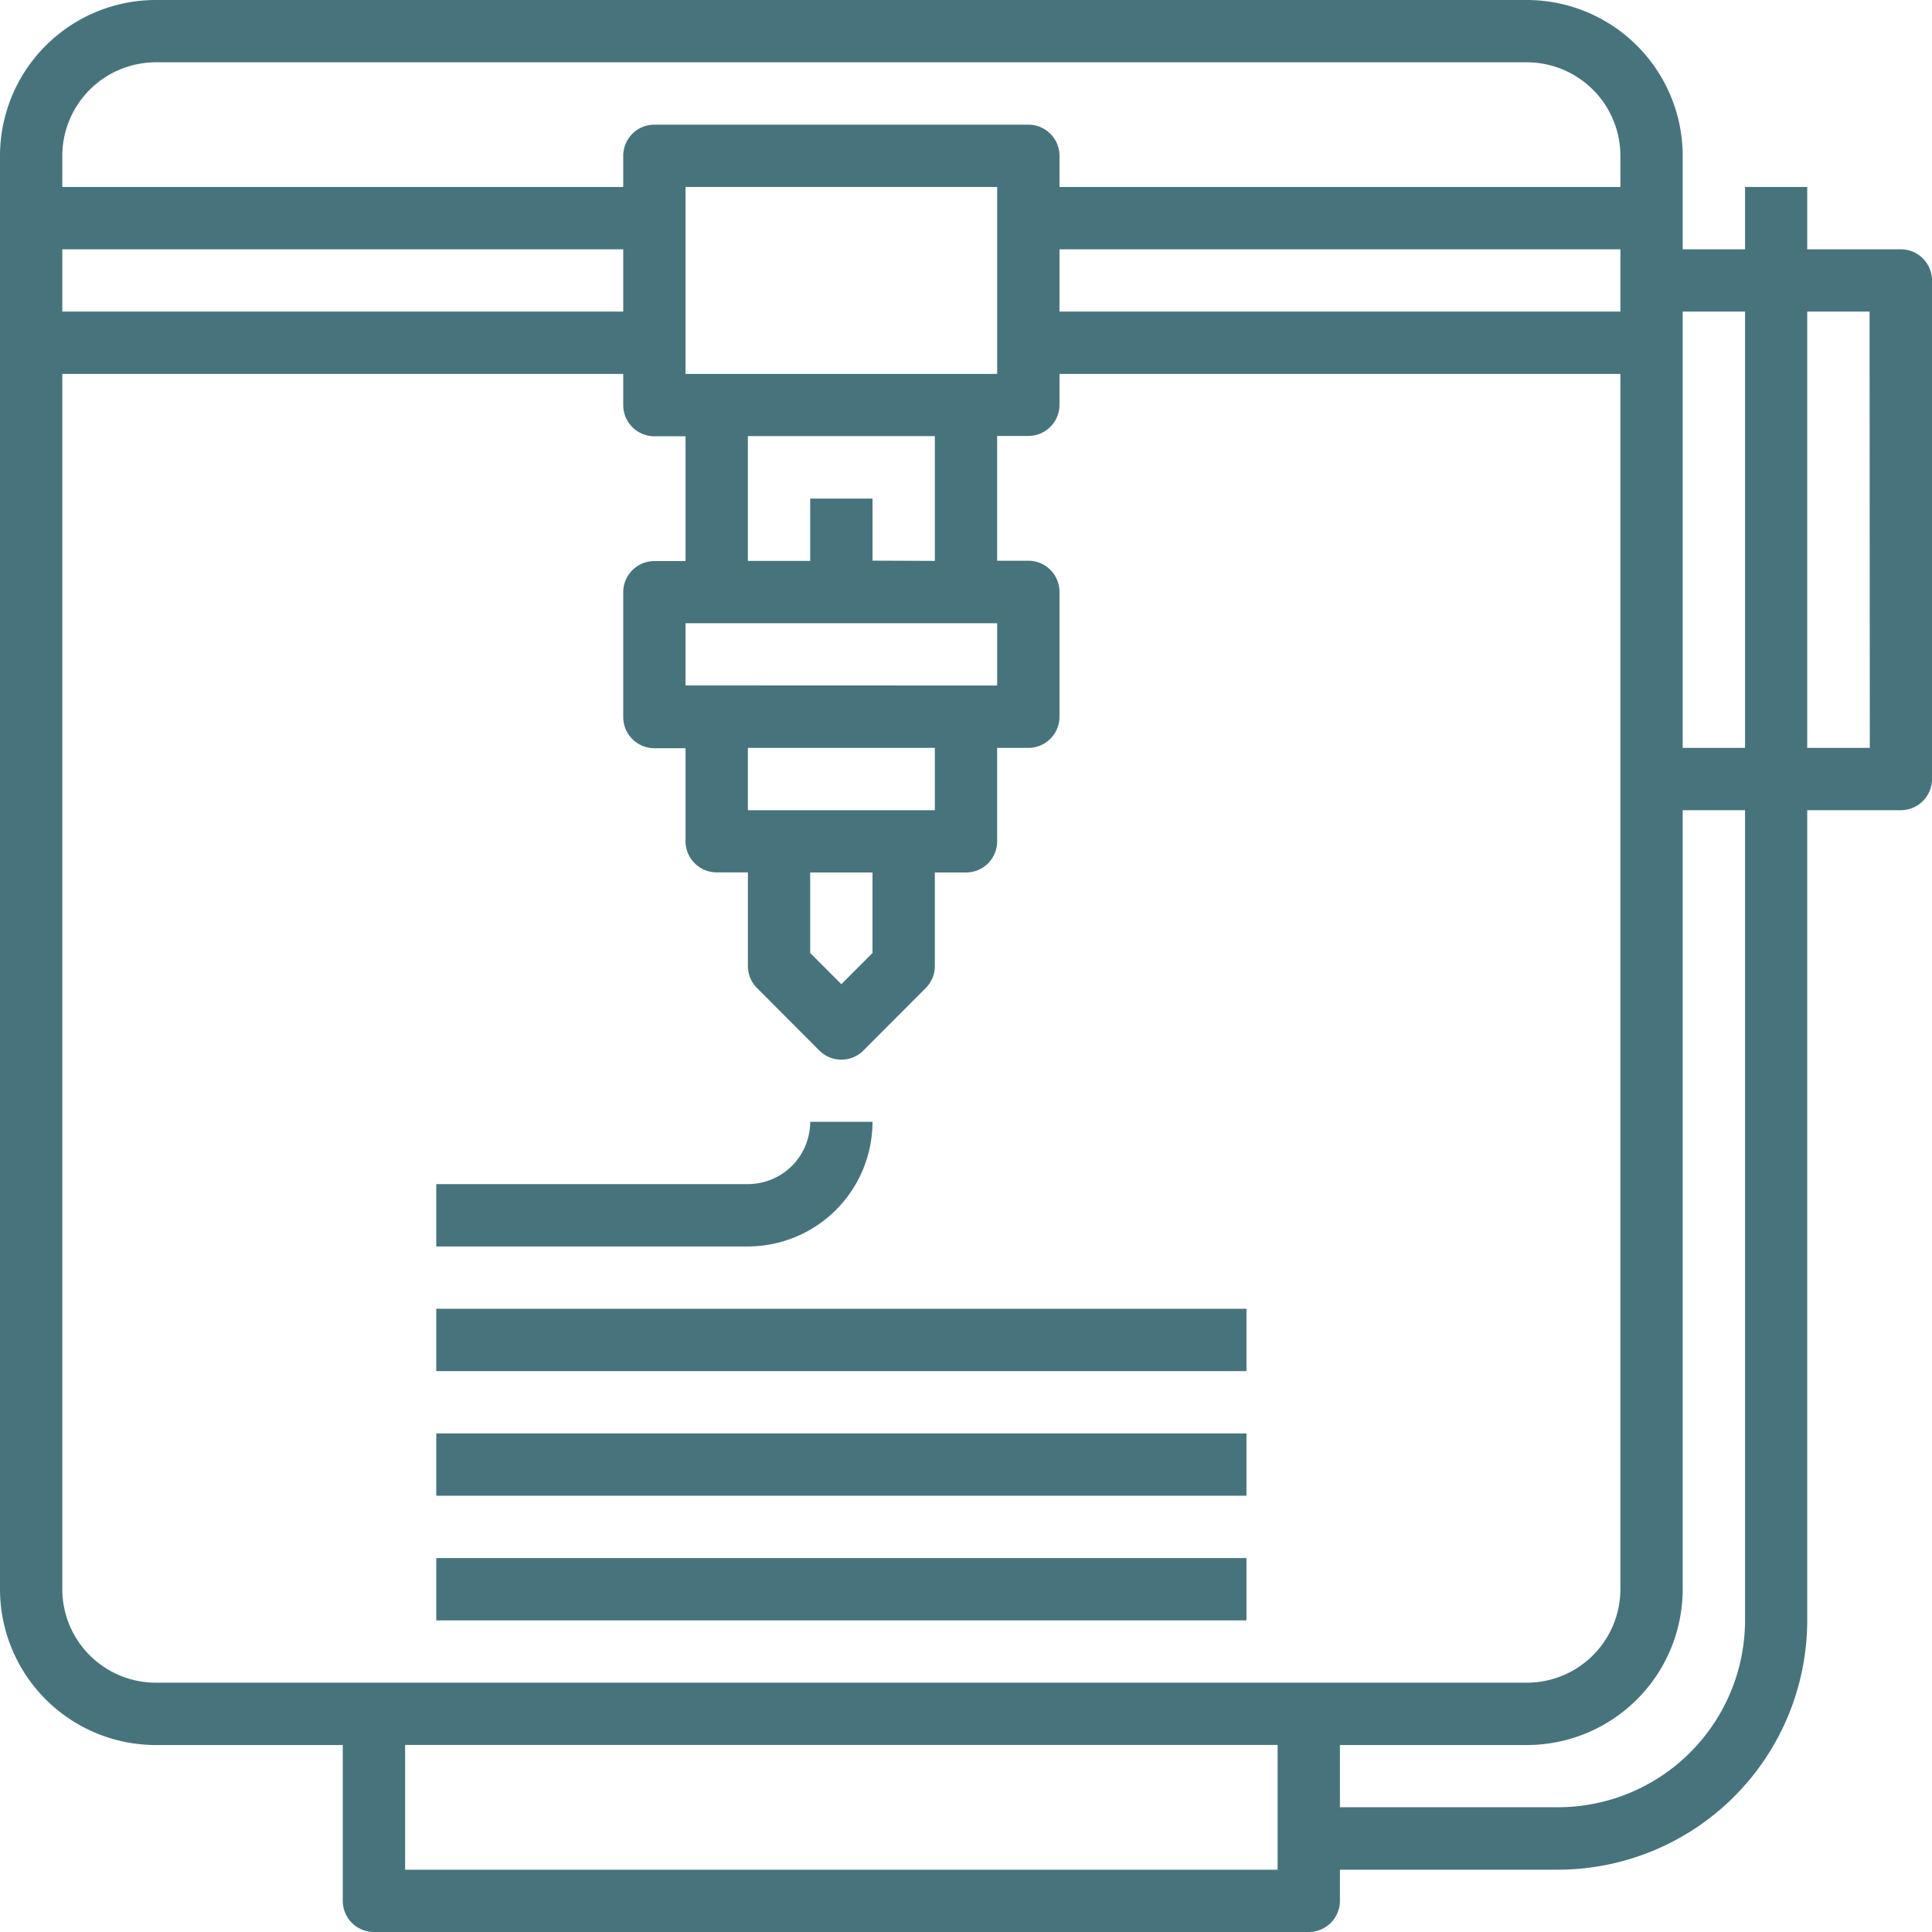
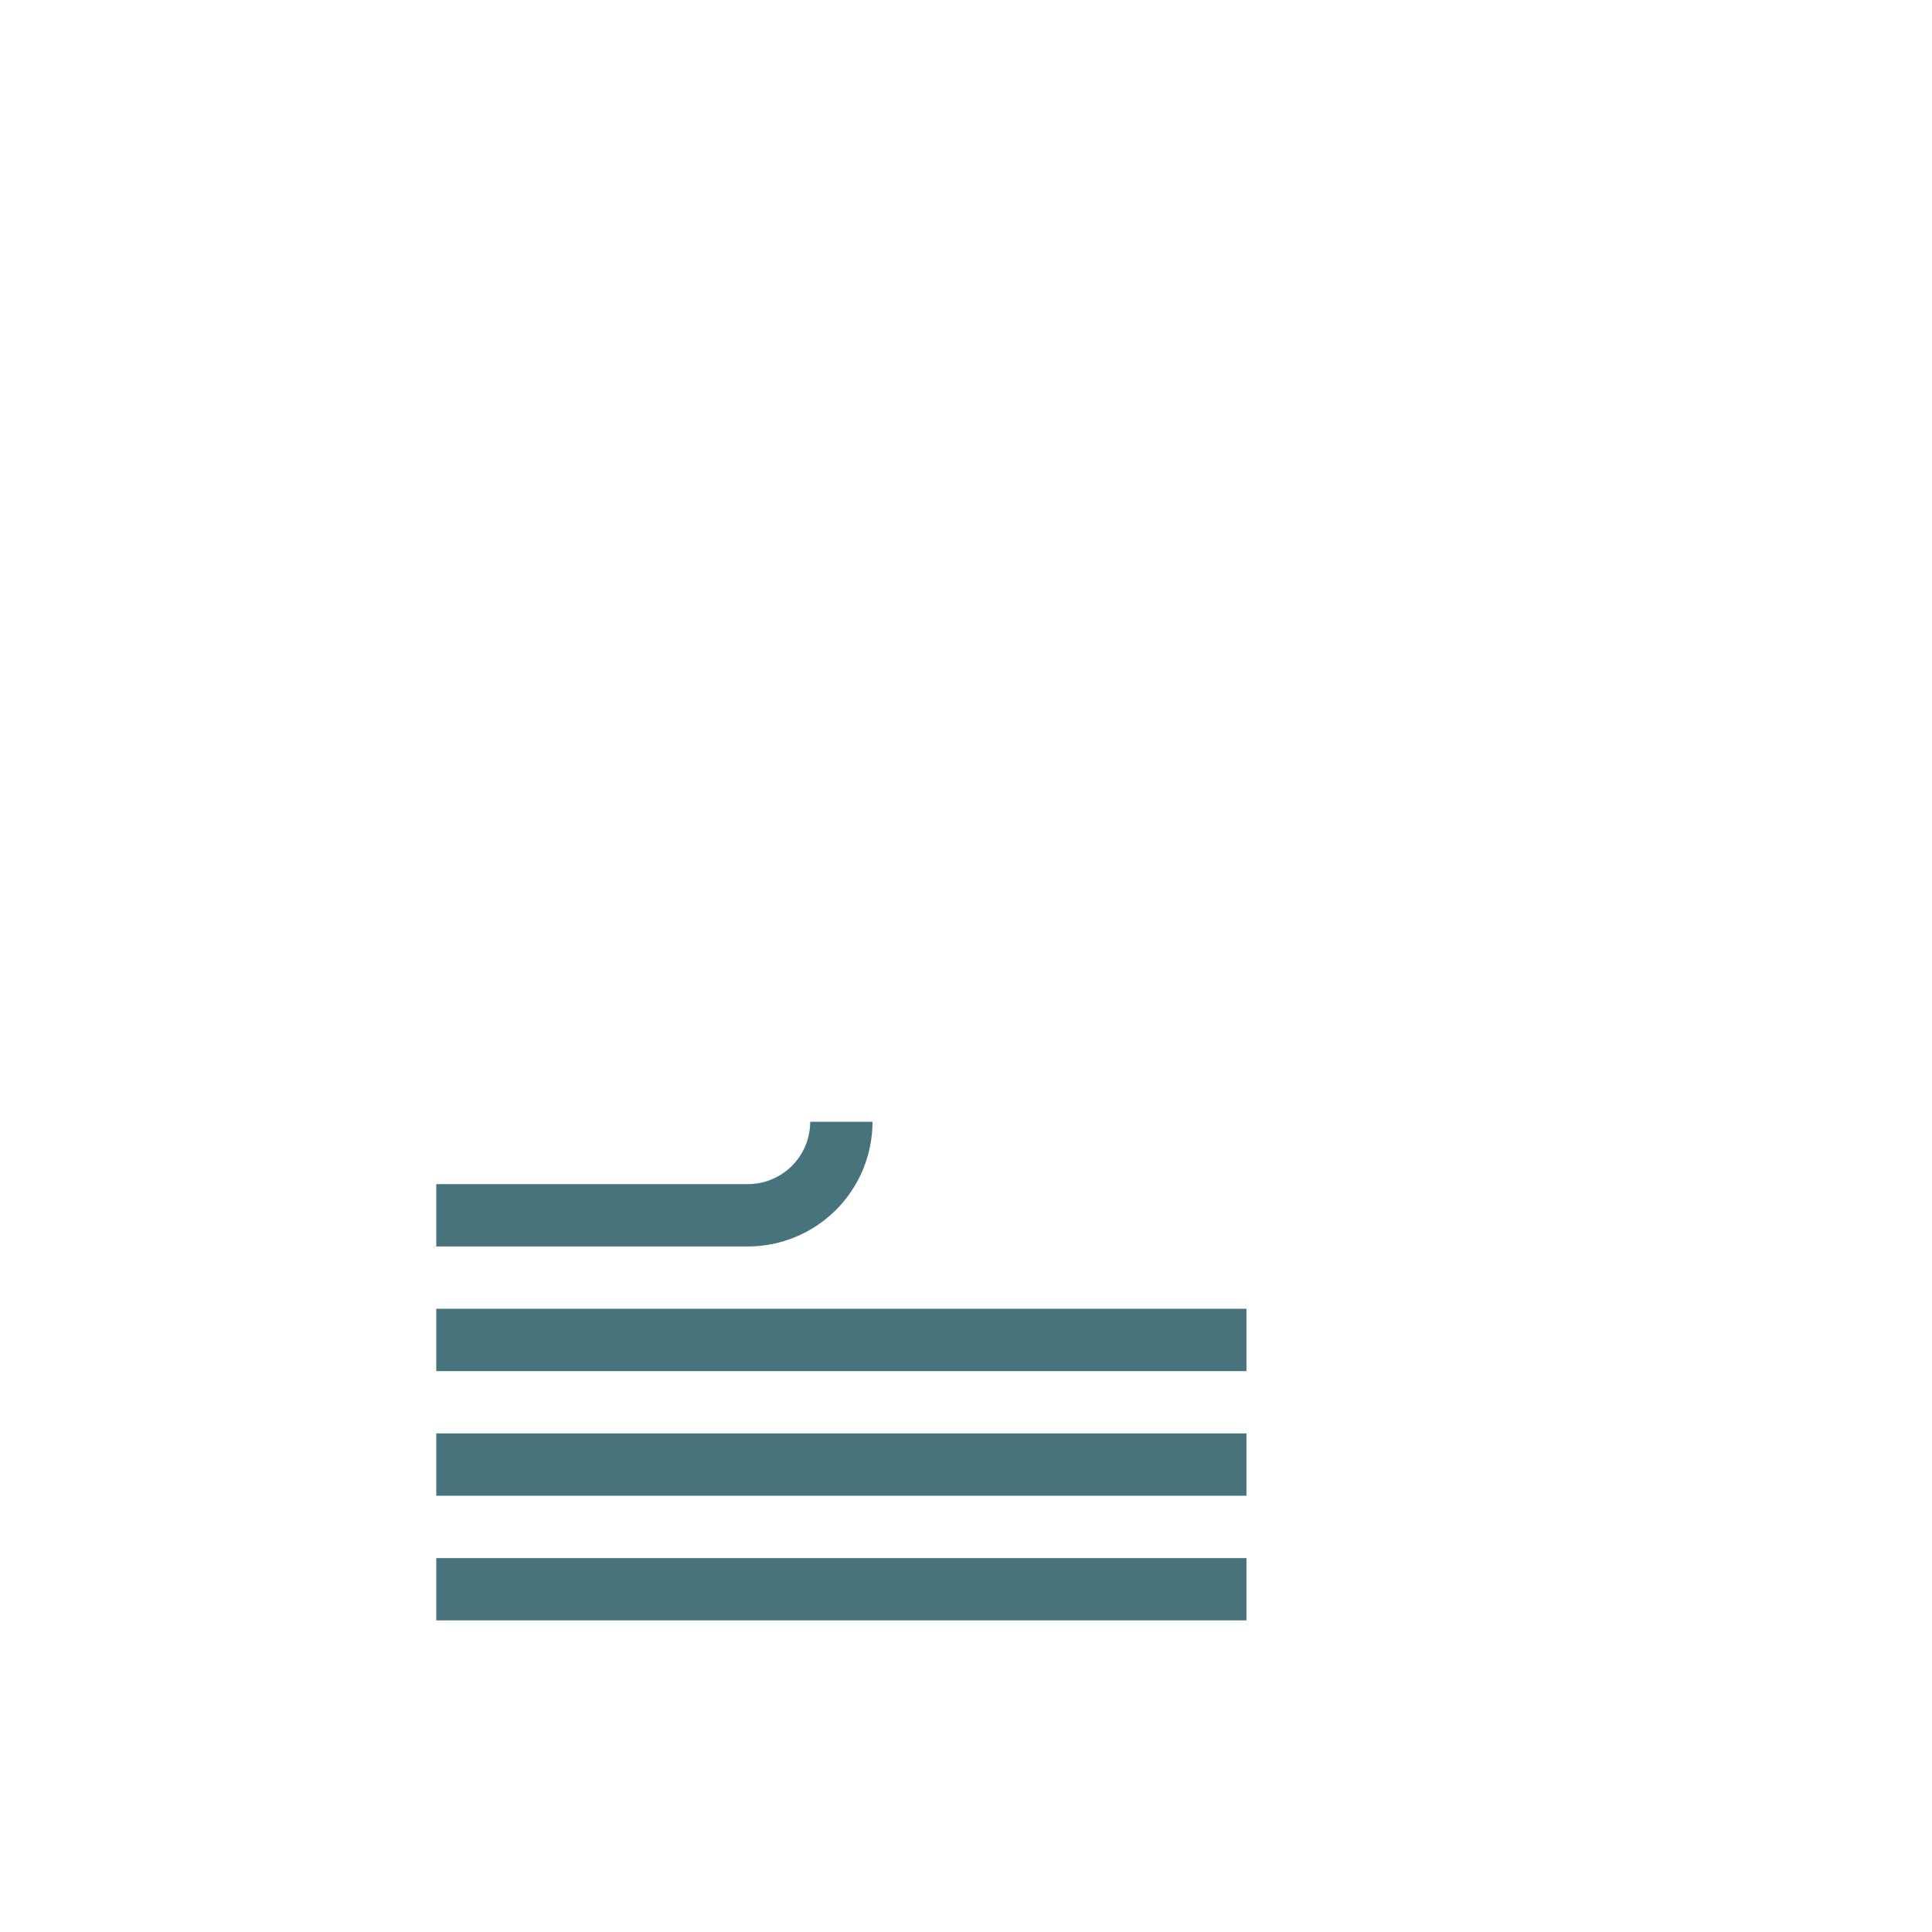
<svg xmlns="http://www.w3.org/2000/svg" width="64" height="64" viewBox="0 0 48 48">
  <g id="Tooling_Production_Schedule_List" data-name="Tooling Production Schedule List" transform="translate(-286.001 -336)">
-     <rect id="Professional_analysis_report_support" data-name="Professional analysis report support" width="48" height="48" transform="translate(286.001 336)" fill="#c4c4c4" opacity="0" />
    <g id="组_6" data-name="组 6" transform="translate(286.001 336)">
-       <path id="路径_41" data-name="路径 41" d="M47.226,6.194H44.9V4.645H43.355V6.194H41.806V3.871A3.875,3.875,0,0,0,37.935,0H3.871A3.875,3.875,0,0,0,0,3.871V39.484a3.875,3.875,0,0,0,3.871,3.871H8.516v3.871A.774.774,0,0,0,9.29,48H32.516a.774.774,0,0,0,.774-.774v-.774h5.42A6.2,6.2,0,0,0,44.9,40.258V20.129h2.323A.774.774,0,0,0,48,19.355V6.968A.774.774,0,0,0,47.226,6.194ZM43.355,7.742V18.581H41.806V7.742ZM26.323,6.194H40.258V7.742H26.323ZM3.871,1.548H37.935a2.326,2.326,0,0,1,2.323,2.323v.774H26.323V3.871a.774.774,0,0,0-.775-.774h-9.29a.774.774,0,0,0-.774.774v.774H1.548V3.871A2.326,2.326,0,0,1,3.871,1.548ZM20.129,21.677h1.548v2l-.774.774-.774-.774Zm-1.548-1.548V18.581h4.645v1.548Zm-1.549-3.1V15.484h7.742v1.548Zm4.645-3.1V12.387H20.129v1.548H18.581v-3.1h4.645v3.1ZM17.032,9.29V4.645h7.742V9.29ZM15.484,7.742H1.548V6.194H15.484ZM1.548,39.484V9.29H15.484v.775a.774.774,0,0,0,.774.774h.774v3.1h-.774a.774.774,0,0,0-.774.775v3.1a.774.774,0,0,0,.774.775h.774V20.9a.774.774,0,0,0,.774.774h.775V24a.77.77,0,0,0,.226.547L20.356,26.1a.774.774,0,0,0,1.095,0L23,24.547A.767.767,0,0,0,23.226,24V21.677H24a.774.774,0,0,0,.774-.774V18.581h.774a.774.774,0,0,0,.775-.775v-3.1a.774.774,0,0,0-.775-.775h-.774v-3.1h.774a.774.774,0,0,0,.775-.774V9.29H40.258V39.484a2.325,2.325,0,0,1-2.323,2.322H3.871A2.325,2.325,0,0,1,1.548,39.484Zm8.517,6.968v-3.1H31.742v3.1Zm33.29-6.194A4.65,4.65,0,0,1,38.71,44.9H33.29V43.355h4.645a3.875,3.875,0,0,0,3.871-3.871V20.129h1.549Zm3.1-21.677H44.9V7.742h1.549Z" fill="#47747c" />
      <path id="路径_42" data-name="路径 42" d="M10.839,38.71H30.968v1.548H10.839Z" fill="#47747c" />
      <path id="路径_43" data-name="路径 43" d="M10.839,35.613H30.968v1.548H10.839Z" fill="#47747c" />
      <path id="路径_44" data-name="路径 44" d="M10.839,32.516H30.968v1.549H10.839Z" fill="#47747c" />
      <path id="路径_45" data-name="路径 45" d="M21.677,27.871H20.129a1.549,1.549,0,0,1-1.548,1.548H10.839v1.549h7.742A3.1,3.1,0,0,0,21.677,27.871Z" fill="#47747c" />
    </g>
  </g>
</svg>